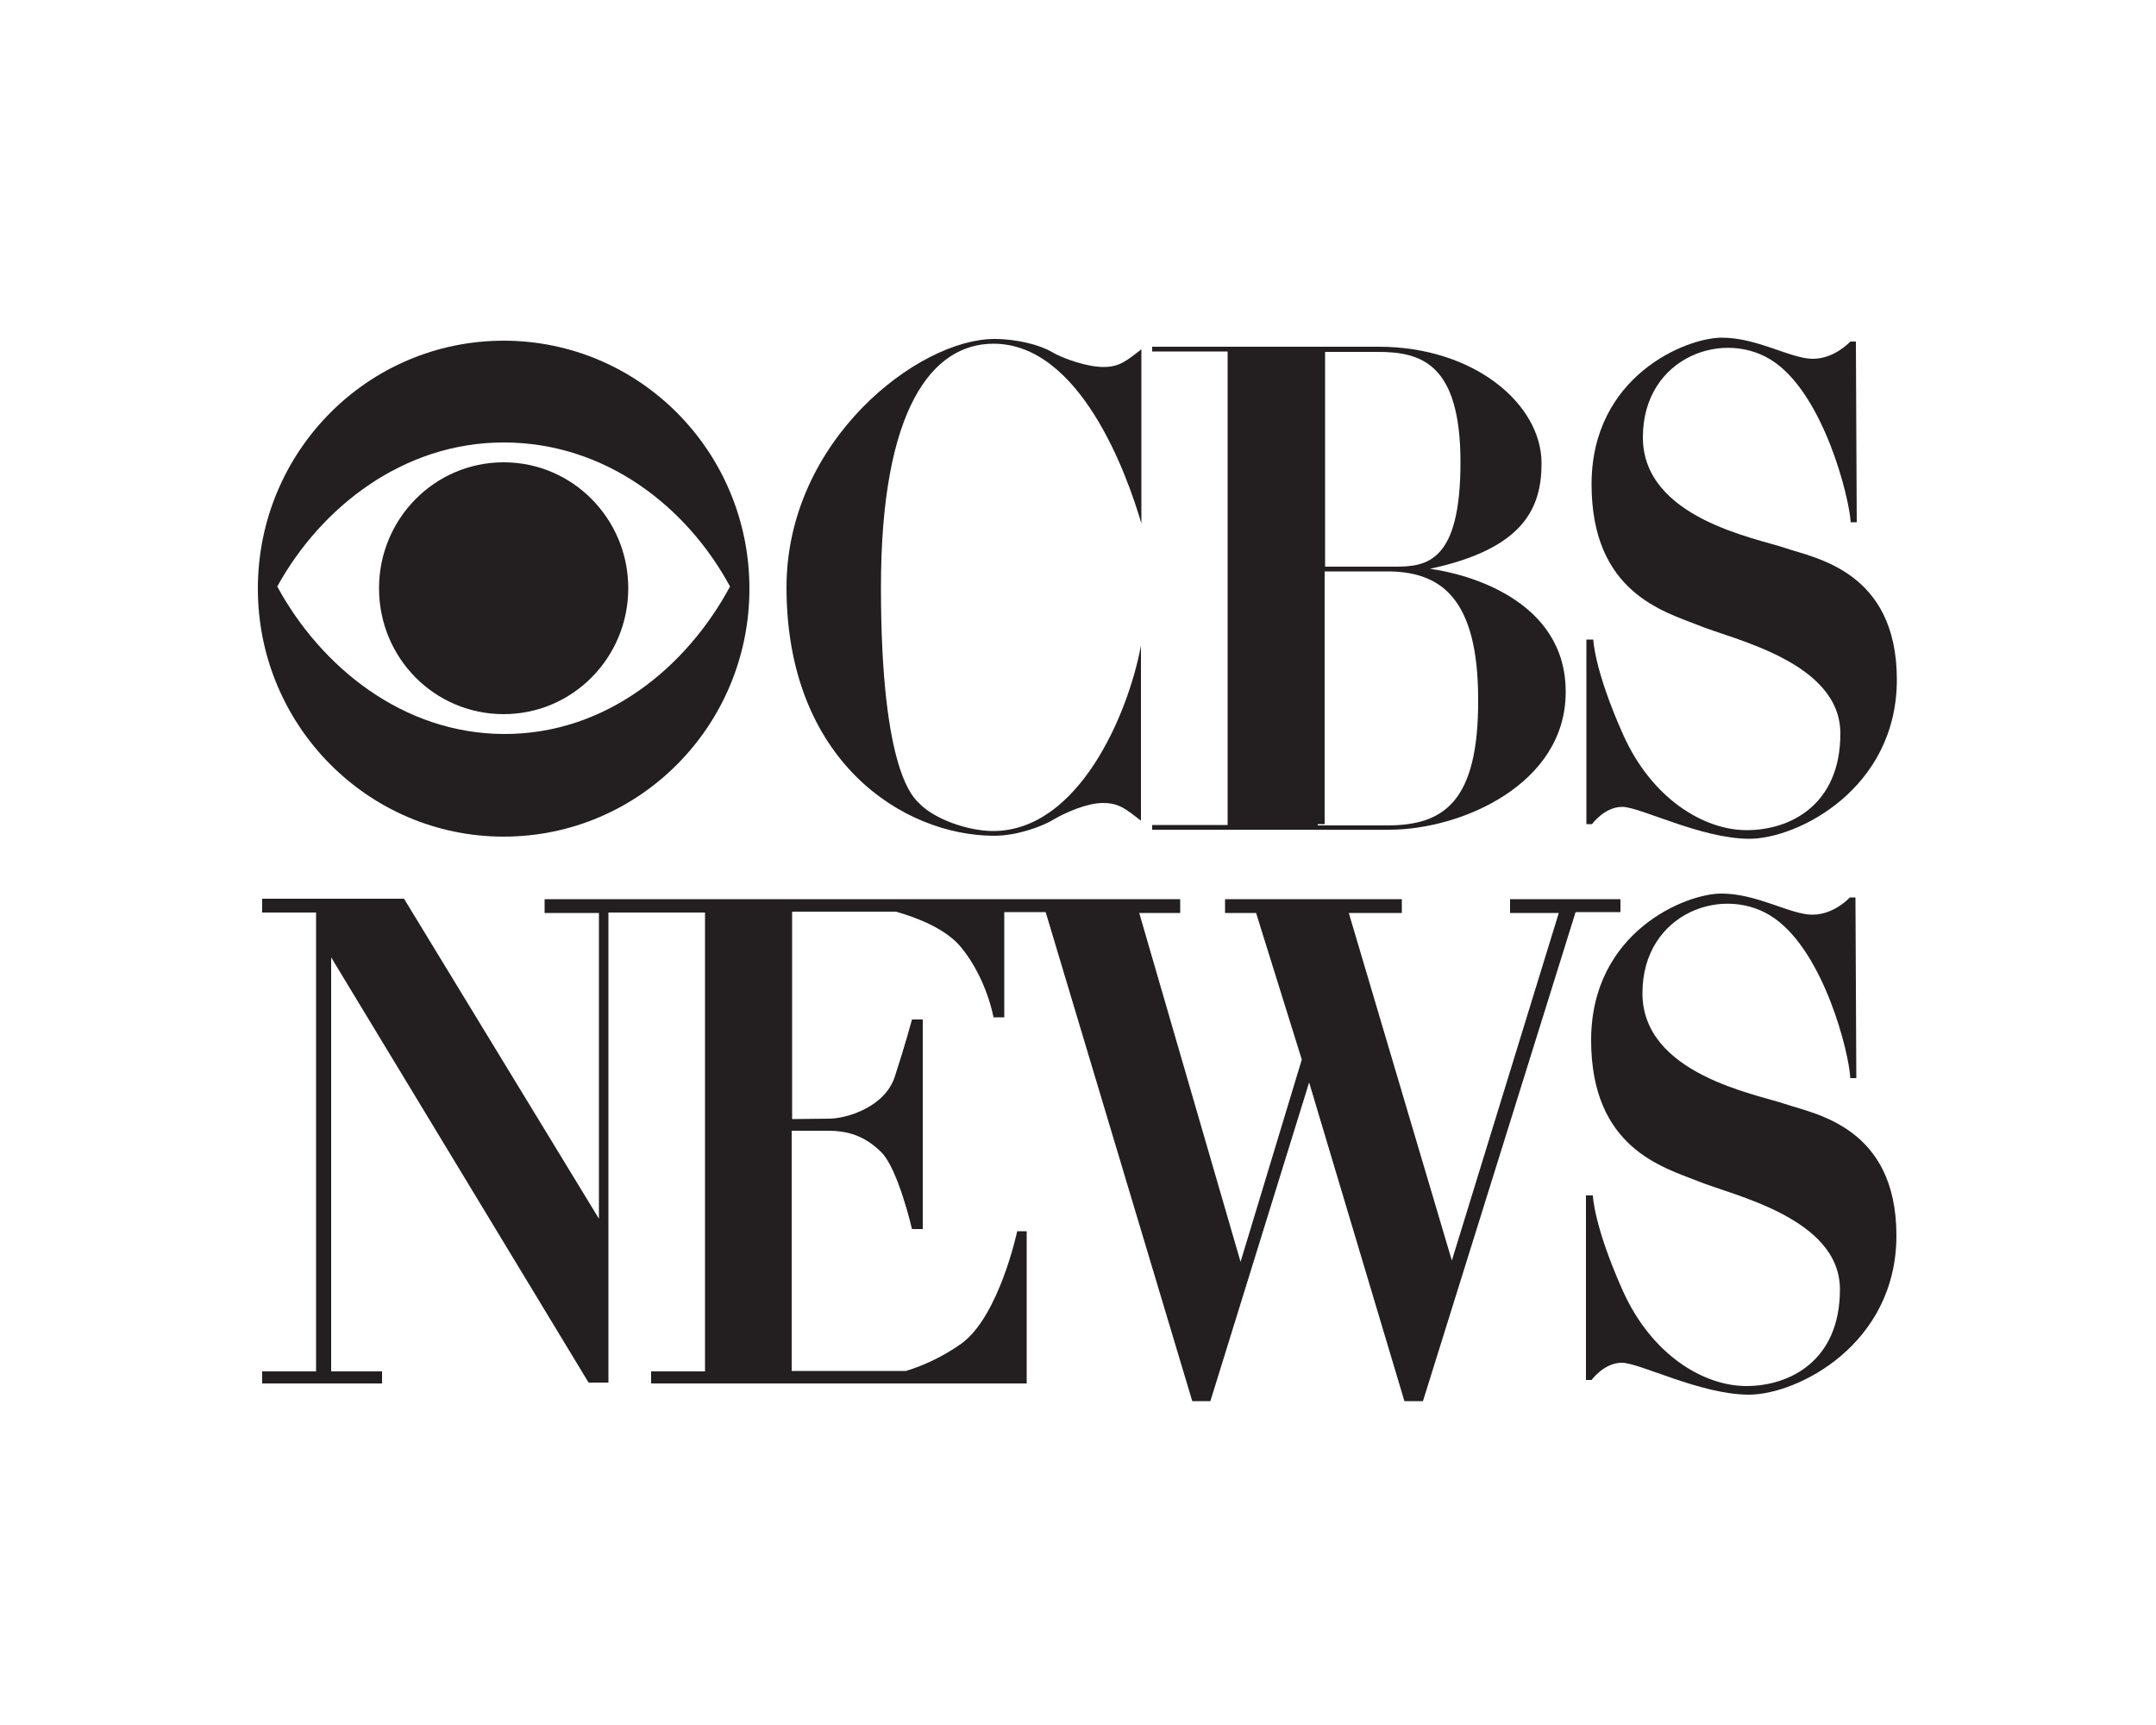
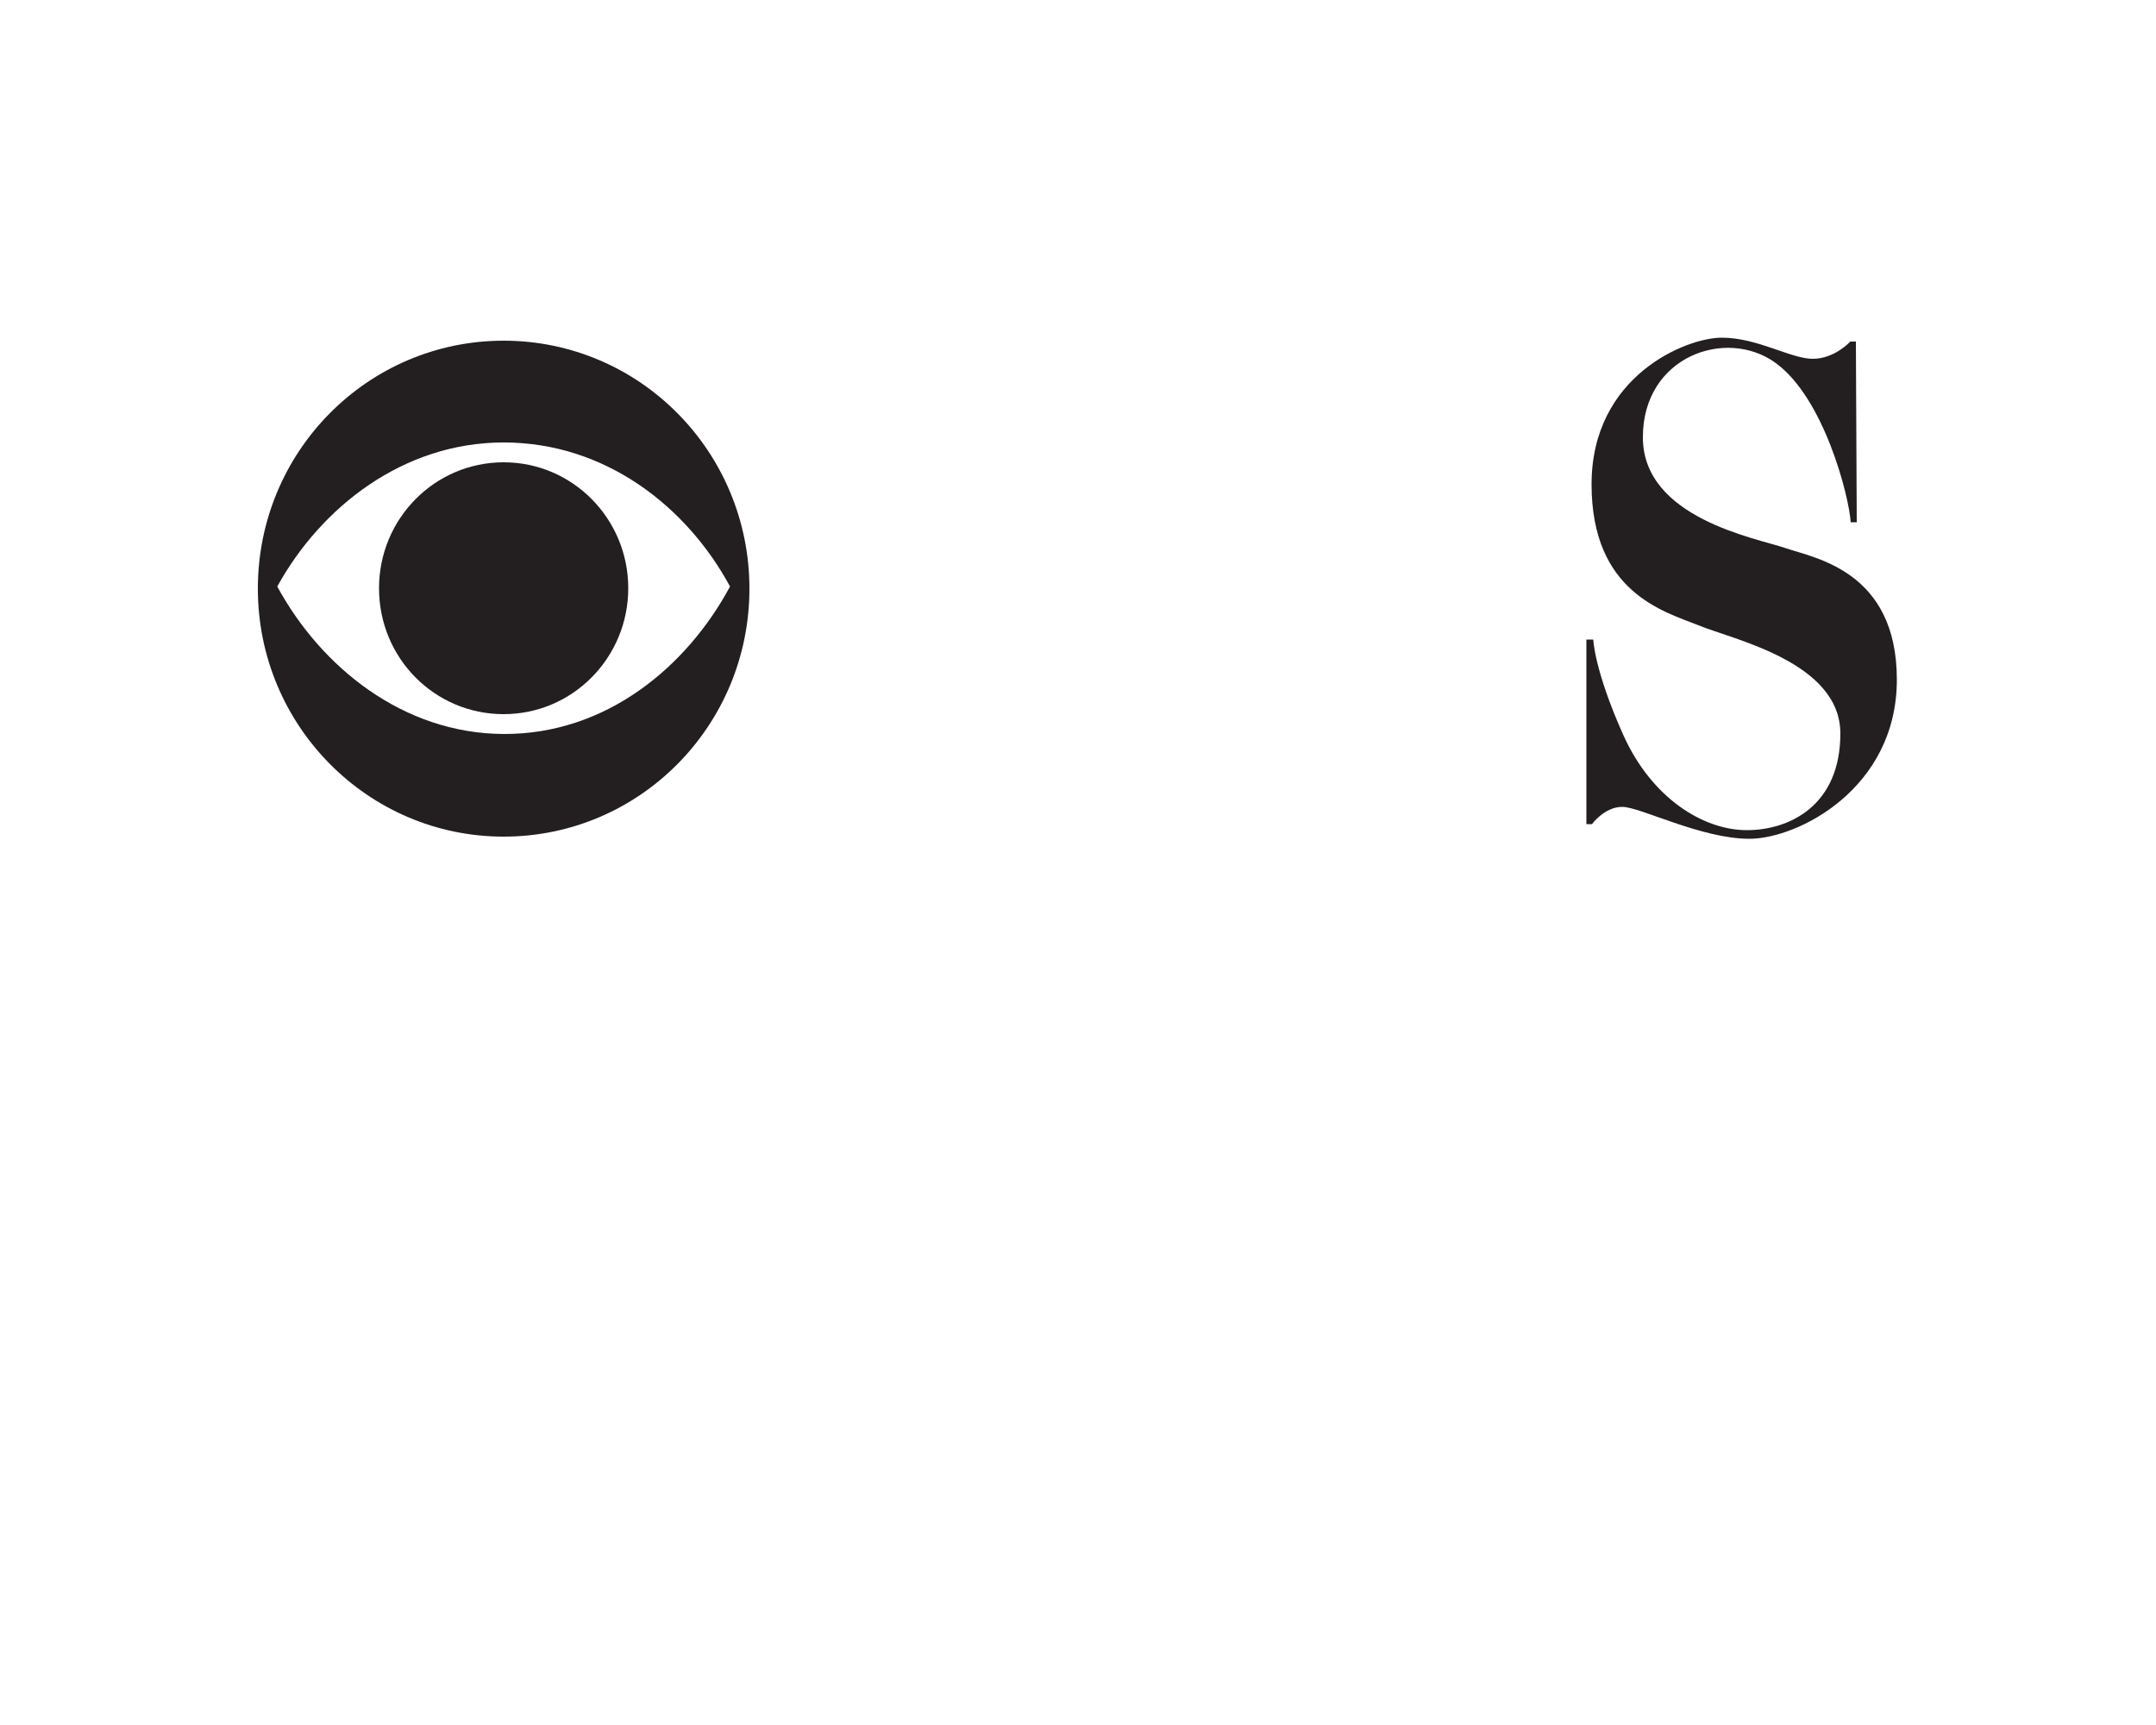
<svg xmlns="http://www.w3.org/2000/svg" version="1.1" id="Слой_1" x="0px" y="0px" viewBox="0 0 500 400" style="enable-background:new 0 0 500 400;" xml:space="preserve">
  <style type="text/css">
	.st0{fill:#231F20;}
</style>
  <g id="g2871">
    <path id="path2877" class="st0" d="M116.8,170.2c-23.4-0.1-42.4-15.6-52.5-34.2c10.2-18.5,29.3-33.4,52.5-33.4   c23.6,0,42.5,14.9,52.5,33.4C159.3,154.6,140.6,170.3,116.8,170.2z M116.8,79c-31.5,0-57,25.7-57,57.5c0,31.7,25.5,57.5,57,57.5   c31.5,0,57-25.7,57-57.5C173.8,104.7,148.3,79,116.8,79" />
    <path id="path2879" class="st0" d="M116.8,165.6c16,0,28.9-13.1,28.9-29.2c0-16.1-12.9-29.2-28.9-29.2c-16,0-28.9,13.1-28.9,29.2   C87.9,152.6,100.8,165.6,116.8,165.6" />
-     <path id="path2881" class="st0" d="M204.3,136.2c0-41.7,12-56.5,26.1-56.5c20,0,30.9,30,34.3,41.7V81c-3.5,2.7-5.1,4.1-8.8,4.1   c-3.7,0-9.3-1.9-12-3.5c-2.7-1.6-8-3-13.3-3c-17.6,0-48.2,23.5-48.2,57.6c0,40.3,27.1,57.6,48.2,57.6c5.3,0,11.2-2.2,13.8-3.8   c2.7-1.6,7.7-3.8,11.4-3.8c3.7,0,5.3,1.4,8.8,4.1v-40.6c-2.9,15.7-14.4,43-34.3,43c-5.7,0-13.6-2.7-17.2-6.5   C212.1,185.1,204.3,179.5,204.3,136.2" />
-     <path id="path2883" class="st0" d="M321.7,191.4h-16.1v-0.3h1.6v-58.6h15.3c11.3,0.3,20.3,5.8,20.3,29.7   C342.9,186.1,334.7,191.4,321.7,191.4L321.7,191.4z M338.7,107.2c0,23.1-7.8,24.2-15.1,24.2h-16.3V81.6h12.2   C329.4,81.6,338.7,84.1,338.7,107.2z M331.6,131.9c22-4.7,25.9-14.3,25.9-24.5c0-13.6-15.5-27-37.8-27h-52.5v1.1h17.5v109.8h-17.5   v1.1h55c16.6,0,40.9-10.5,40.9-31.9C363.2,139.1,340.1,133,331.6,131.9" />
    <path id="path2885" class="st0" d="M429.2,121.1h1.4l-0.2-41.9h-1.3c0,0-3.6,4-8.7,4c-5.1,0-12.8-4.9-21.1-4.9   c-8.3,0-30.2,8.9-30.2,34s16.8,29.5,24.8,32.7c8,3.3,32.9,8.5,32.9,25.1c0,16.6-11.7,22.4-21.7,22.4c-9.9,0-22-7.2-28.7-22.2   c-6.7-15-6.9-22-6.9-22h-1.6v42.8h1.3c0,0,2.9-4,7-4c4.2,0,18.3,7.4,29.5,7.4c11.2,0,34.2-11.6,34.2-36.9   c0-25.3-19.2-28.2-25.8-30.5c-6.7-2.3-33.1-6.9-33.1-25.7s19.3-25.5,30.7-17.3C423,92.2,428.8,115,429.2,121.1" />
-     <path id="path2887" class="st0" d="M375.7,208.5h-25.5v3.2h11.3l-24.8,80.6l-23.9-80.6h12.3v-3.2h-41v3.2h7.2l10.6,34l-14.2,46.9   l-23.5-80.9h9.5v-3.2H126.3v3.2h12.6v70.9l-45.2-74.2H60.8v3.2h12.5v106.4H60.8v2.8h27.8v-2.8H76.8v-96l59.7,98.6h4.6v-109h22.4   v106.4H151v2.8h87.1v-35.3h-2.2c0,0-4.2,19.8-13,26.1c-4.8,3.4-9.5,5.3-12.8,6.3h-26.5v-55.7h8.4c4.5,0,8.5,1.1,12.4,5   c3.9,3.9,7.1,17.8,7.1,17.8h2.5v-48.6h-2.5c0,0-1.7,6.3-4,13.3c-2.3,7-11.1,9.7-15.3,9.7c-3,0-6.6,0.1-8.5,0.1v-48.1h24.1   c4.9,1.4,11.7,4,15.2,8.4c5.9,7.3,7.4,16.1,7.4,16.1h2.5v-24.4h9.6l34,113.4h4.2l22.9-73.9l22.1,73.9h4.3l35.4-113.4h10.4V208.5z    M414,256c-6.7-2.3-33.1-6.9-33.1-25.7c0-18.8,19.3-25.5,30.7-17.3c11.4,8.1,17.2,30.9,17.5,37h1.4l-0.2-41.9h-1.3c0,0-3.6,4-8.7,4   c-5.1,0-12.8-4.9-21.1-4.9c-8.3,0-30.2,8.9-30.2,34c0,25.1,16.8,29.5,24.8,32.7c8,3.3,32.9,8.5,32.9,25.1   c0,16.6-11.7,22.4-21.7,22.4c-9.9,0-22-7.2-28.7-22.2c-6.7-15-6.9-22-6.9-22h-1.6v42.8h1.3c0,0,2.9-4,7-4c4.2,0,18.3,7.4,29.5,7.4   c11.2,0,34.2-11.6,34.2-36.9C439.8,261.2,420.7,258.3,414,256" />
  </g>
</svg>